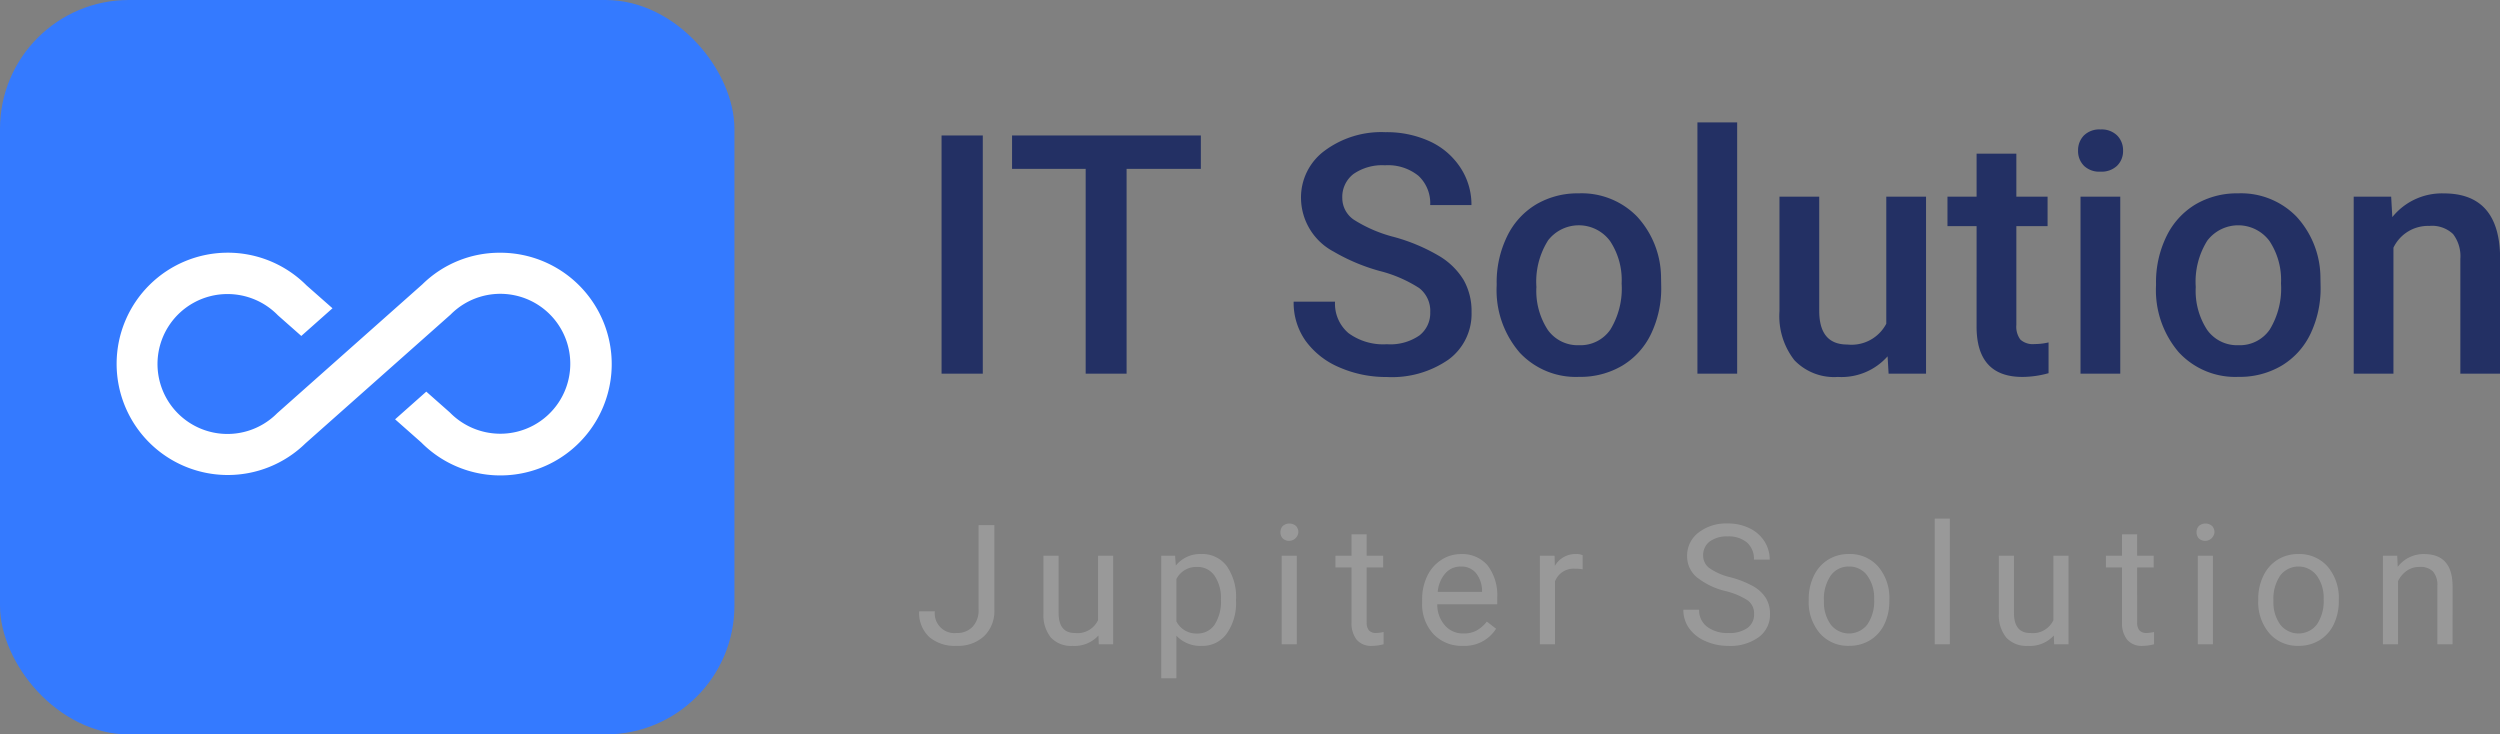
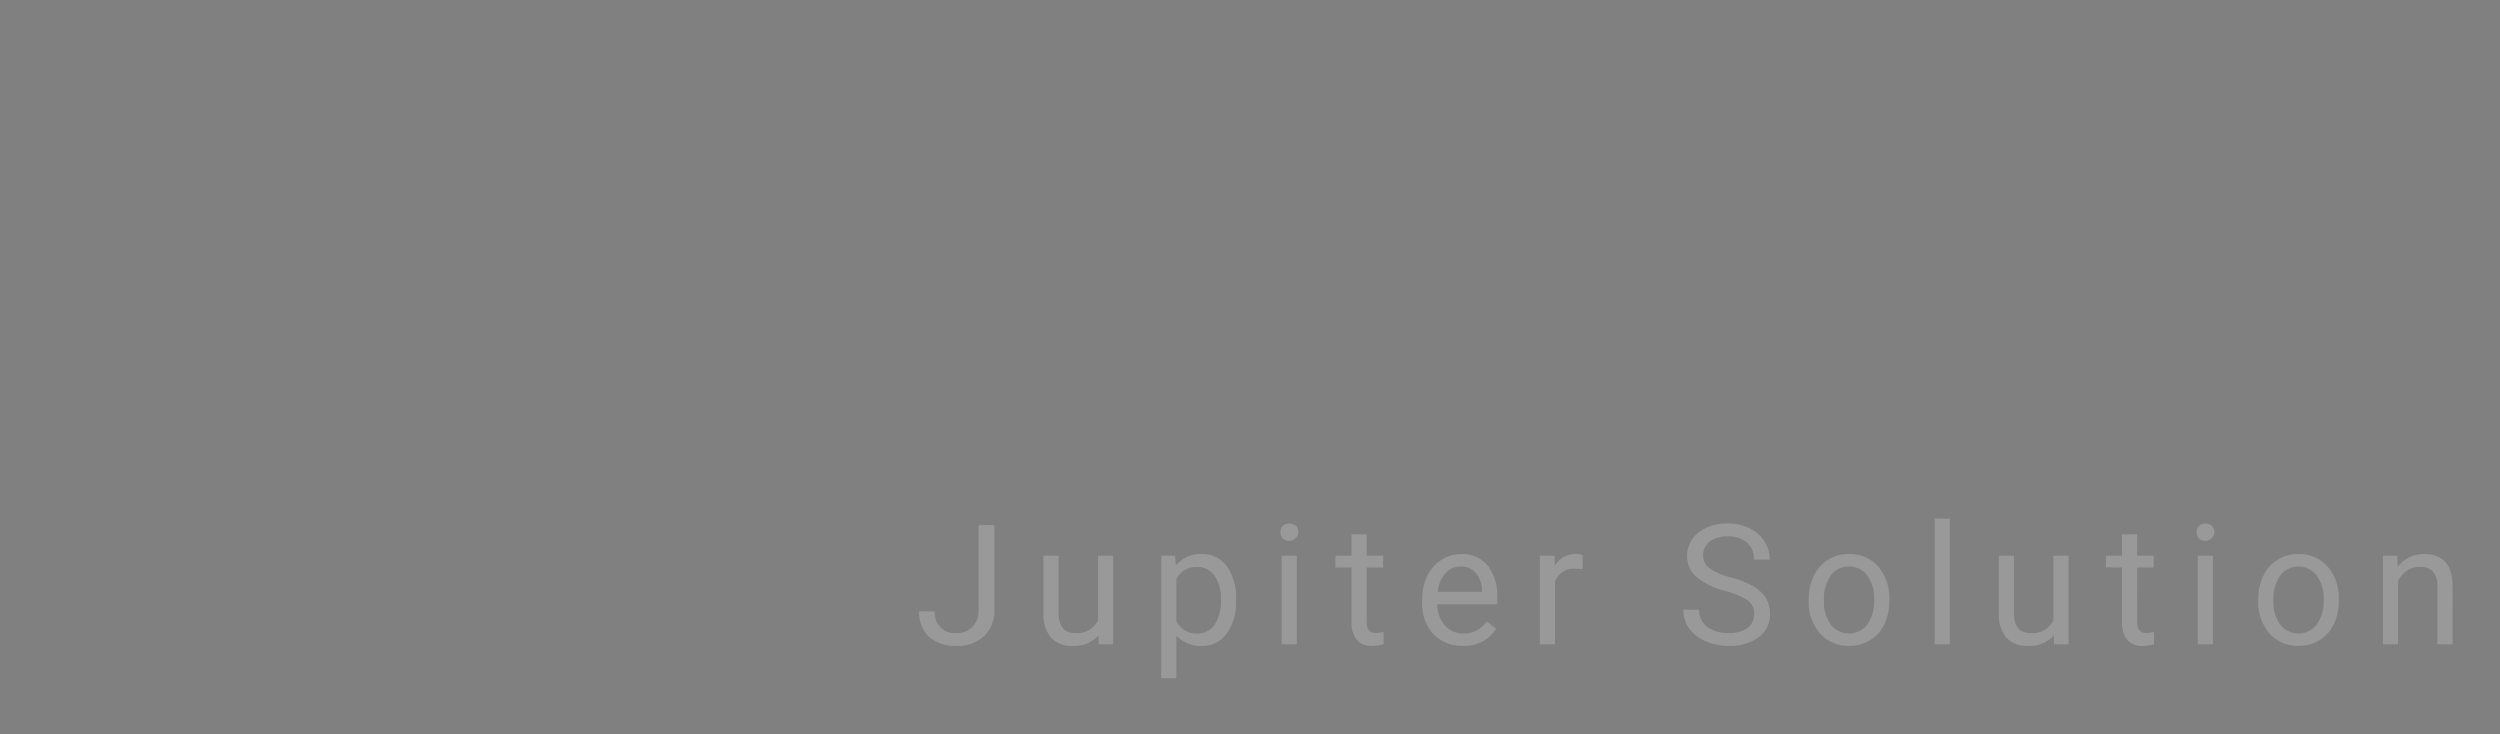
<svg xmlns="http://www.w3.org/2000/svg" width="194.029" height="57" viewBox="0 0 194.029 57">
  <rect x="0" y="0" width="194.029" height="57" fill="#808080" stroke="none" />
  <g id="logo-header" transform="translate(-50 -30)">
    <g id="text" transform="translate(2 5)">
-       <path id="Intersection_1" data-name="Intersection 1" d="M6527.077,104.317a7.416,7.416,0,0,1-1.745-5.16V99a8.1,8.1,0,0,1,.8-3.637,5.854,5.854,0,0,1,2.247-2.489,6.342,6.342,0,0,1,3.328-.868,6,6,0,0,1,4.512,1.79,7.038,7.038,0,0,1,1.874,4.747l.013.724a8.189,8.189,0,0,1-.781,3.632,5.775,5.775,0,0,1-2.235,2.475,6.375,6.375,0,0,1-3.357.875A5.96,5.96,0,0,1,6527.077,104.317Zm2.229-8.632a6,6,0,0,0-.89,3.586,5.539,5.539,0,0,0,.877,3.321,2.848,2.848,0,0,0,2.438,1.2,2.815,2.815,0,0,0,2.431-1.219,6.119,6.119,0,0,0,.87-3.568,5.469,5.469,0,0,0-.895-3.3,3.018,3.018,0,0,0-4.831-.02Zm-17.9,6.645V94.549h-2.26V92.264h2.26V88.925h3.086v3.339h2.424v2.285h-2.424v7.668a1.683,1.683,0,0,0,.311,1.137,1.445,1.445,0,0,0,1.11.349,4.793,4.793,0,0,0,1.079-.127v2.387a7.619,7.619,0,0,1-2.031.291Q6511.4,106.253,6511.405,102.33Zm-14.149,2.615a5.558,5.558,0,0,1-1.15-3.783v-8.9h3.086v8.861q0,2.615,2.171,2.615a3.047,3.047,0,0,0,3.033-1.612V92.264h3.086V106h-2.906l-.078-1.345a4.783,4.783,0,0,1-3.859,1.6A4.264,4.264,0,0,1,6497.256,104.946Zm-21.353-.628a7.407,7.407,0,0,1-1.745-5.16V99a8.1,8.1,0,0,1,.8-3.637,5.841,5.841,0,0,1,2.247-2.489,6.342,6.342,0,0,1,3.326-.868,6,6,0,0,1,4.513,1.79,7.037,7.037,0,0,1,1.872,4.747l.013.724a8.163,8.163,0,0,1-.782,3.632,5.767,5.767,0,0,1-2.233,2.475,6.378,6.378,0,0,1-3.357.875A5.954,5.954,0,0,1,6475.9,104.317Zm2.227-8.632a6,6,0,0,0-.888,3.586,5.539,5.539,0,0,0,.876,3.321,2.848,2.848,0,0,0,2.438,1.2,2.819,2.819,0,0,0,2.431-1.219,6.119,6.119,0,0,0,.869-3.568,5.456,5.456,0,0,0-.9-3.3,3.017,3.017,0,0,0-4.831-.02Zm-16.18,9.826a6.215,6.215,0,0,1-2.616-2.051,5.11,5.11,0,0,1-.933-3.046h3.212a2.99,2.99,0,0,0,1.042,2.438,4.556,4.556,0,0,0,2.983.864,3.966,3.966,0,0,0,2.52-.679,2.19,2.19,0,0,0,.844-1.8,2.236,2.236,0,0,0-.857-1.88,10.351,10.351,0,0,0-3.09-1.332,14.932,14.932,0,0,1-3.556-1.5,4.746,4.746,0,0,1-2.527-4.138,4.5,4.5,0,0,1,1.823-3.681,7.369,7.369,0,0,1,4.729-1.447,8,8,0,0,1,3.441.711A5.656,5.656,0,0,1,6471.339,90a5.2,5.2,0,0,1,.863,2.915H6469a2.9,2.9,0,0,0-.908-2.267,3.746,3.746,0,0,0-2.6-.819,3.91,3.91,0,0,0-2.444.673,2.245,2.245,0,0,0-.87,1.878,2.032,2.032,0,0,0,.939,1.7,10.809,10.809,0,0,0,3.1,1.319,14.269,14.269,0,0,1,3.466,1.461,5.52,5.52,0,0,1,1.916,1.878,4.9,4.9,0,0,1,.61,2.482,4.4,4.4,0,0,1-1.771,3.676,7.685,7.685,0,0,1-4.8,1.364A9.029,9.029,0,0,1,6461.95,105.511Zm87,.489V97.1a2.825,2.825,0,0,0-.566-1.936,2.372,2.372,0,0,0-1.847-.63,2.974,2.974,0,0,0-2.779,1.689V106h-3.084V92.264h2.907l.089,1.587a4.94,4.94,0,0,1,4-1.841q4.293,0,4.367,4.911V106Zm-29.479,0V92.264h3.085V106Zm-29.732,0V86.5h3.084V106Zm-47.479,0V90.106h-5.714V87.515H6451.2v2.591h-5.763V106Zm-11.185,0V87.515h3.2V106Zm88.657-16.142a1.6,1.6,0,0,1-.451-1.161,1.645,1.645,0,0,1,.451-1.181,1.706,1.706,0,0,1,1.29-.469,1.725,1.725,0,0,1,1.294.469,1.63,1.63,0,0,1,.458,1.181,1.589,1.589,0,0,1-.458,1.161,1.736,1.736,0,0,1-1.294.464A1.717,1.717,0,0,1,6519.727,89.857Z" transform="translate(-6310 -52)" fill="#233064" />
      <path id="Intersection_2" data-name="Intersection 2" d="M6448.128,98.64V89.132h1.072l.058.761A2.421,2.421,0,0,1,6451.25,89a2.349,2.349,0,0,1,1.96.934,4.171,4.171,0,0,1,.72,2.6v.109a4.108,4.108,0,0,1-.718,2.525,2.294,2.294,0,0,1-1.942.959,2.523,2.523,0,0,1-1.968-.792V98.64Zm1.174-7.693v3.282a1.731,1.731,0,0,0,1.613.939,1.585,1.585,0,0,0,1.342-.669,3.314,3.314,0,0,0,.5-1.989,3.033,3.033,0,0,0-.5-1.835A1.593,1.593,0,0,0,6450.9,90,1.725,1.725,0,0,0,6449.3,90.947Zm84.83,4.209a3.723,3.723,0,0,1-.866-2.571V92.5a4.05,4.05,0,0,1,.4-1.815,2.96,2.96,0,0,1,1.1-1.245,3,3,0,0,1,1.615-.439,2.9,2.9,0,0,1,2.271.972,3.744,3.744,0,0,1,.866,2.585v.082a4.087,4.087,0,0,1-.385,1.8,2.9,2.9,0,0,1-1.1,1.241,3.039,3.039,0,0,1-1.641.444A2.892,2.892,0,0,1,6534.132,95.156Zm.847-4.495a3.191,3.191,0,0,0-.533,1.981,2.941,2.941,0,0,0,.529,1.835,1.8,1.8,0,0,0,2.841-.01,3.211,3.211,0,0,0,.526-1.965,2.928,2.928,0,0,0-.536-1.832,1.782,1.782,0,0,0-2.828-.01Zm-11.885,4.99a2.046,2.046,0,0,1-.4-1.353V90.04h-1.251v-.908h1.251V87.469h1.174v1.664h1.282v.908h-1.282V94.3a.959.959,0,0,0,.171.62.723.723,0,0,0,.585.206,2.813,2.813,0,0,0,.557-.076V96a3.356,3.356,0,0,1-.9.127A1.462,1.462,0,0,1,6523.094,95.651Zm-9.379-.163a2.751,2.751,0,0,1-.581-1.887V89.132h1.174v4.436q0,1.564,1.27,1.562a1.757,1.757,0,0,0,1.79-1V89.132h1.174V96h-1.116l-.026-.679a2.494,2.494,0,0,1-2.012.806A2.132,2.132,0,0,1,6513.714,95.488Zm-14.47-.332a3.721,3.721,0,0,1-.867-2.571V92.5a4.05,4.05,0,0,1,.4-1.815,2.964,2.964,0,0,1,1.1-1.245A3,3,0,0,1,6501.5,89a2.894,2.894,0,0,1,2.269.972,3.734,3.734,0,0,1,.866,2.585v.082a4.107,4.107,0,0,1-.383,1.8,2.924,2.924,0,0,1-1.1,1.241,3.046,3.046,0,0,1-1.641.444A2.9,2.9,0,0,1,6499.245,95.156Zm.848-4.495a3.185,3.185,0,0,0-.534,1.981,2.941,2.941,0,0,0,.531,1.835,1.8,1.8,0,0,0,2.839-.01,3.214,3.214,0,0,0,.527-1.965,2.94,2.94,0,0,0-.536-1.832,1.706,1.706,0,0,0-1.426-.7A1.688,1.688,0,0,0,6500.093,90.661Zm-9.726,5.1a2.973,2.973,0,0,1-1.272-1,2.429,2.429,0,0,1-.447-1.44h1.225a1.591,1.591,0,0,0,.618,1.323,2.608,2.608,0,0,0,1.654.485,2.407,2.407,0,0,0,1.48-.393,1.281,1.281,0,0,0,.513-1.074,1.256,1.256,0,0,0-.475-1.051,5.52,5.52,0,0,0-1.726-.733,5.714,5.714,0,0,1-2.282-1.106,2.119,2.119,0,0,1-.715-1.623,2.234,2.234,0,0,1,.873-1.805,3.466,3.466,0,0,1,2.271-.715,3.785,3.785,0,0,1,1.7.368,2.8,2.8,0,0,1,1.156,1.016,2.6,2.6,0,0,1,.41,1.416h-1.225a1.679,1.679,0,0,0-.533-1.317,2.179,2.179,0,0,0-1.5-.48,2.227,2.227,0,0,0-1.408.4,1.325,1.325,0,0,0-.5,1.1,1.194,1.194,0,0,0,.48.955,4.7,4.7,0,0,0,1.631.714,7.582,7.582,0,0,1,1.8.714,2.734,2.734,0,0,1,.963.911,2.324,2.324,0,0,1,.315,1.226,2.16,2.16,0,0,1-.876,1.8,3.737,3.737,0,0,1-2.343.676A4.346,4.346,0,0,1,6490.367,95.761Zm-21.117-.552a3.4,3.4,0,0,1-.875-2.453v-.215a4.132,4.132,0,0,1,.39-1.825,3.055,3.055,0,0,1,1.091-1.258,2.747,2.747,0,0,1,1.521-.454,2.571,2.571,0,0,1,2.082.883,3.824,3.824,0,0,1,.743,2.527V92.9h-4.652a2.429,2.429,0,0,0,.593,1.641,1.861,1.861,0,0,0,1.443.625,2.048,2.048,0,0,0,1.054-.253,2.669,2.669,0,0,0,.756-.672l.717.557a2.884,2.884,0,0,1-2.59,1.327A3,3,0,0,1,6469.25,95.209Zm.934-4.722a2.509,2.509,0,0,0-.6,1.45h3.441v-.089a2.232,2.232,0,0,0-.483-1.386,1.472,1.472,0,0,0-1.167-.493A1.566,1.566,0,0,0,6470.184,90.487Zm-6.889,5.164a2.048,2.048,0,0,1-.4-1.353V90.04h-1.251v-.908h1.251V87.469h1.174v1.664h1.282v.908h-1.282V94.3a.959.959,0,0,0,.171.62.721.721,0,0,0,.584.206,2.807,2.807,0,0,0,.559-.076V96a3.361,3.361,0,0,1-.9.127A1.463,1.463,0,0,1,6463.295,95.651Zm-23.728-.163a2.763,2.763,0,0,1-.582-1.887V89.132h1.176v4.436q0,1.564,1.269,1.562a1.76,1.76,0,0,0,1.791-1V89.132h1.174V96h-1.118l-.025-.679a2.494,2.494,0,0,1-2.012.806A2.131,2.131,0,0,1,6439.567,95.488Zm-9.463-.066a2.548,2.548,0,0,1-.768-1.975h1.218a1.532,1.532,0,0,0,1.7,1.682,1.633,1.633,0,0,0,1.221-.475,1.843,1.843,0,0,0,.474-1.333V86.758h1.225V93.3a2.708,2.708,0,0,1-.8,2.076,2.965,2.965,0,0,1-2.122.748A3.055,3.055,0,0,1,6430.1,95.423ZM6547.168,96V91.456a1.578,1.578,0,0,0-.34-1.1A1.36,1.36,0,0,0,6545.79,90a1.691,1.691,0,0,0-1,.3,2.069,2.069,0,0,0-.673.8V96h-1.174V89.132h1.11l.038.863a2.5,2.5,0,0,1,2.057-.991q2.177,0,2.2,2.458V96Zm-18.595,0V89.132h1.174V96Zm-20.417,0V86.25h1.174V96Zm-30.646,0V89.132h1.143l.02.792A1.827,1.827,0,0,1,6480.31,89a1.211,1.211,0,0,1,.521.089v1.093a3.552,3.552,0,0,0-.579-.044,1.545,1.545,0,0,0-1.566.983V96Zm-20.037,0V89.132h1.174V96Zm71.179-8.214a.676.676,0,0,1-.174-.475.7.7,0,0,1,.174-.483.781.781,0,0,1,1.038,0,.7.7,0,0,1,.179.483.728.728,0,0,1-1.217.475Zm-71.1,0a.676.676,0,0,1-.174-.475.7.7,0,0,1,.174-.483.781.781,0,0,1,1.038,0,.7.7,0,0,1,.179.483.728.728,0,0,1-1.217.475Z" transform="translate(-6310 -21)" fill="#999" />
    </g>
    <g id="icon">
-       <rect id="Rectangle_1" data-name="Rectangle 1" width="57" height="57" rx="10" transform="translate(50 30)" fill="#347aff" />
      <g id="all_inclusive-24px" transform="translate(59 39)">
-         <path id="Path_2" data-name="Path 2" d="M0,0H38.485V38.485H0Z" fill="none" />
-         <path id="Path_3" data-name="Path 3" d="M29.826,6.62A8.549,8.549,0,0,0,23.78,9.073L12.508,19.079A5.429,5.429,0,1,1,8.659,9.827a5.451,5.451,0,0,1,3.913,1.652l1.812,1.6,2.421-2.149-2.02-1.78a8.627,8.627,0,1,0-.08,12.267L25.977,11.415a5.429,5.429,0,1,1,3.848,9.252,5.478,5.478,0,0,1-3.913-1.652L24.085,17.4l-2.421,2.149,2.036,1.8A8.642,8.642,0,1,0,29.826,6.62Z" transform="translate(0 3.995)" fill="#fff" />
-       </g>
+         </g>
    </g>
  </g>
</svg>